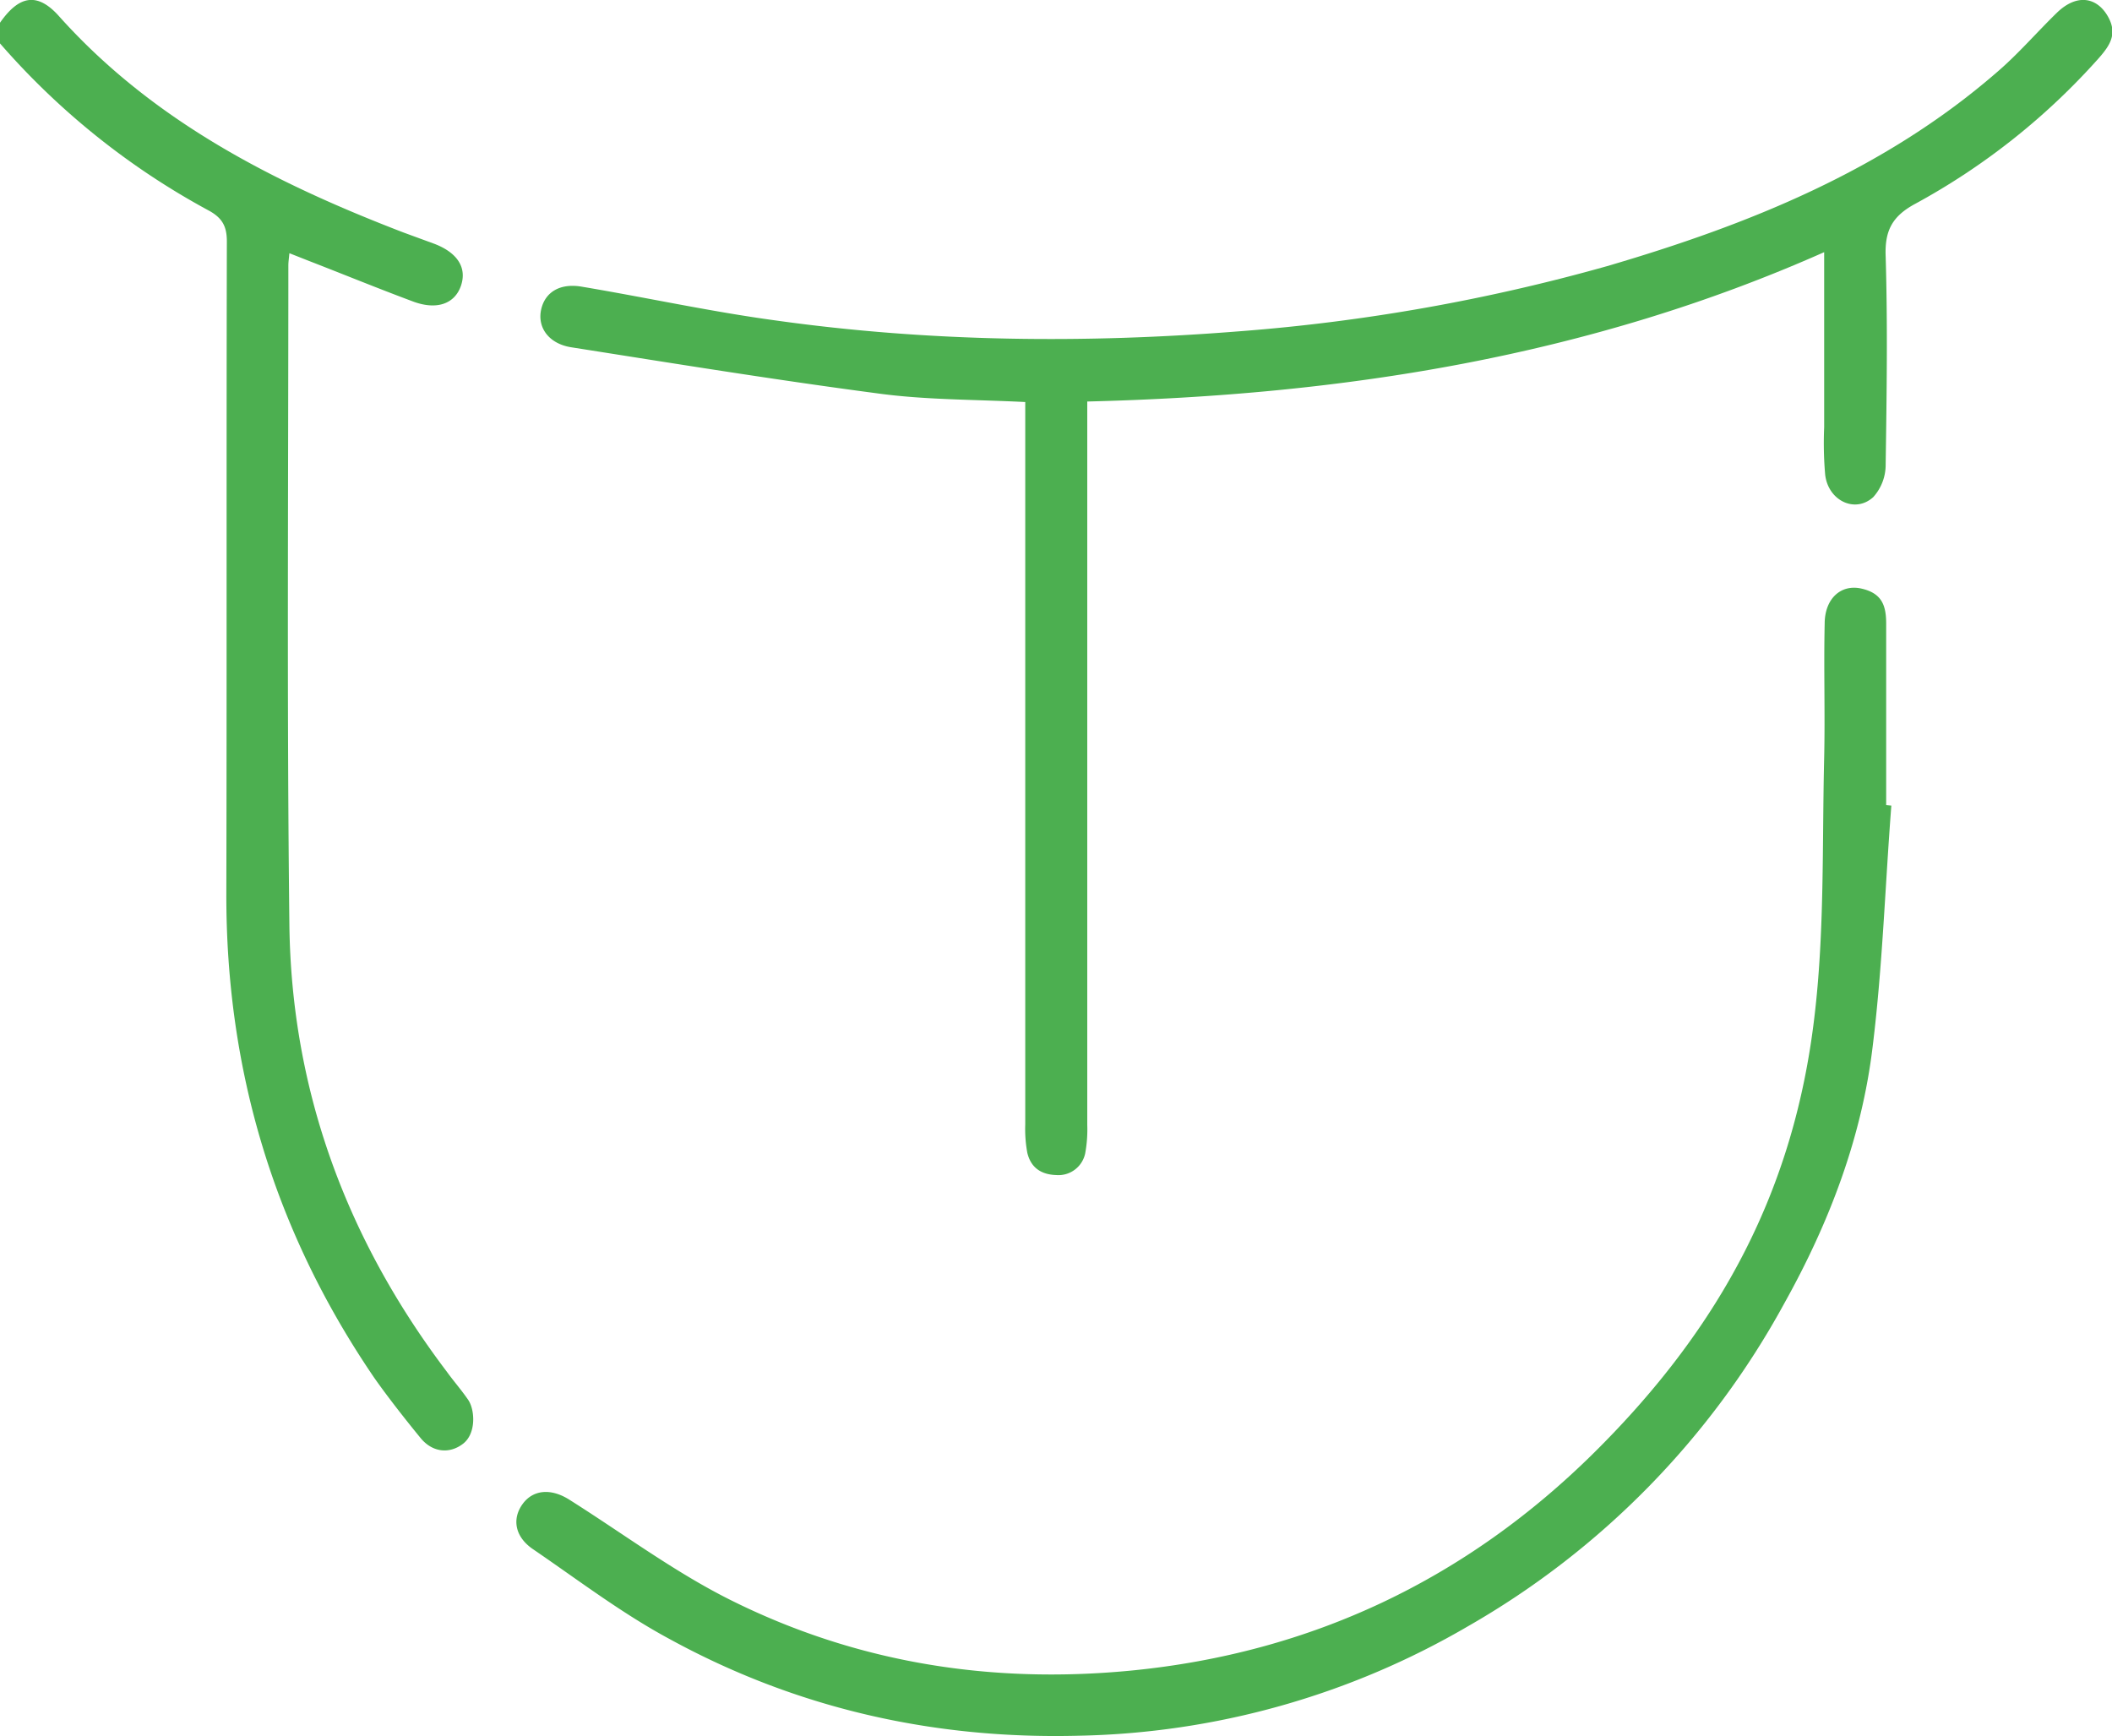
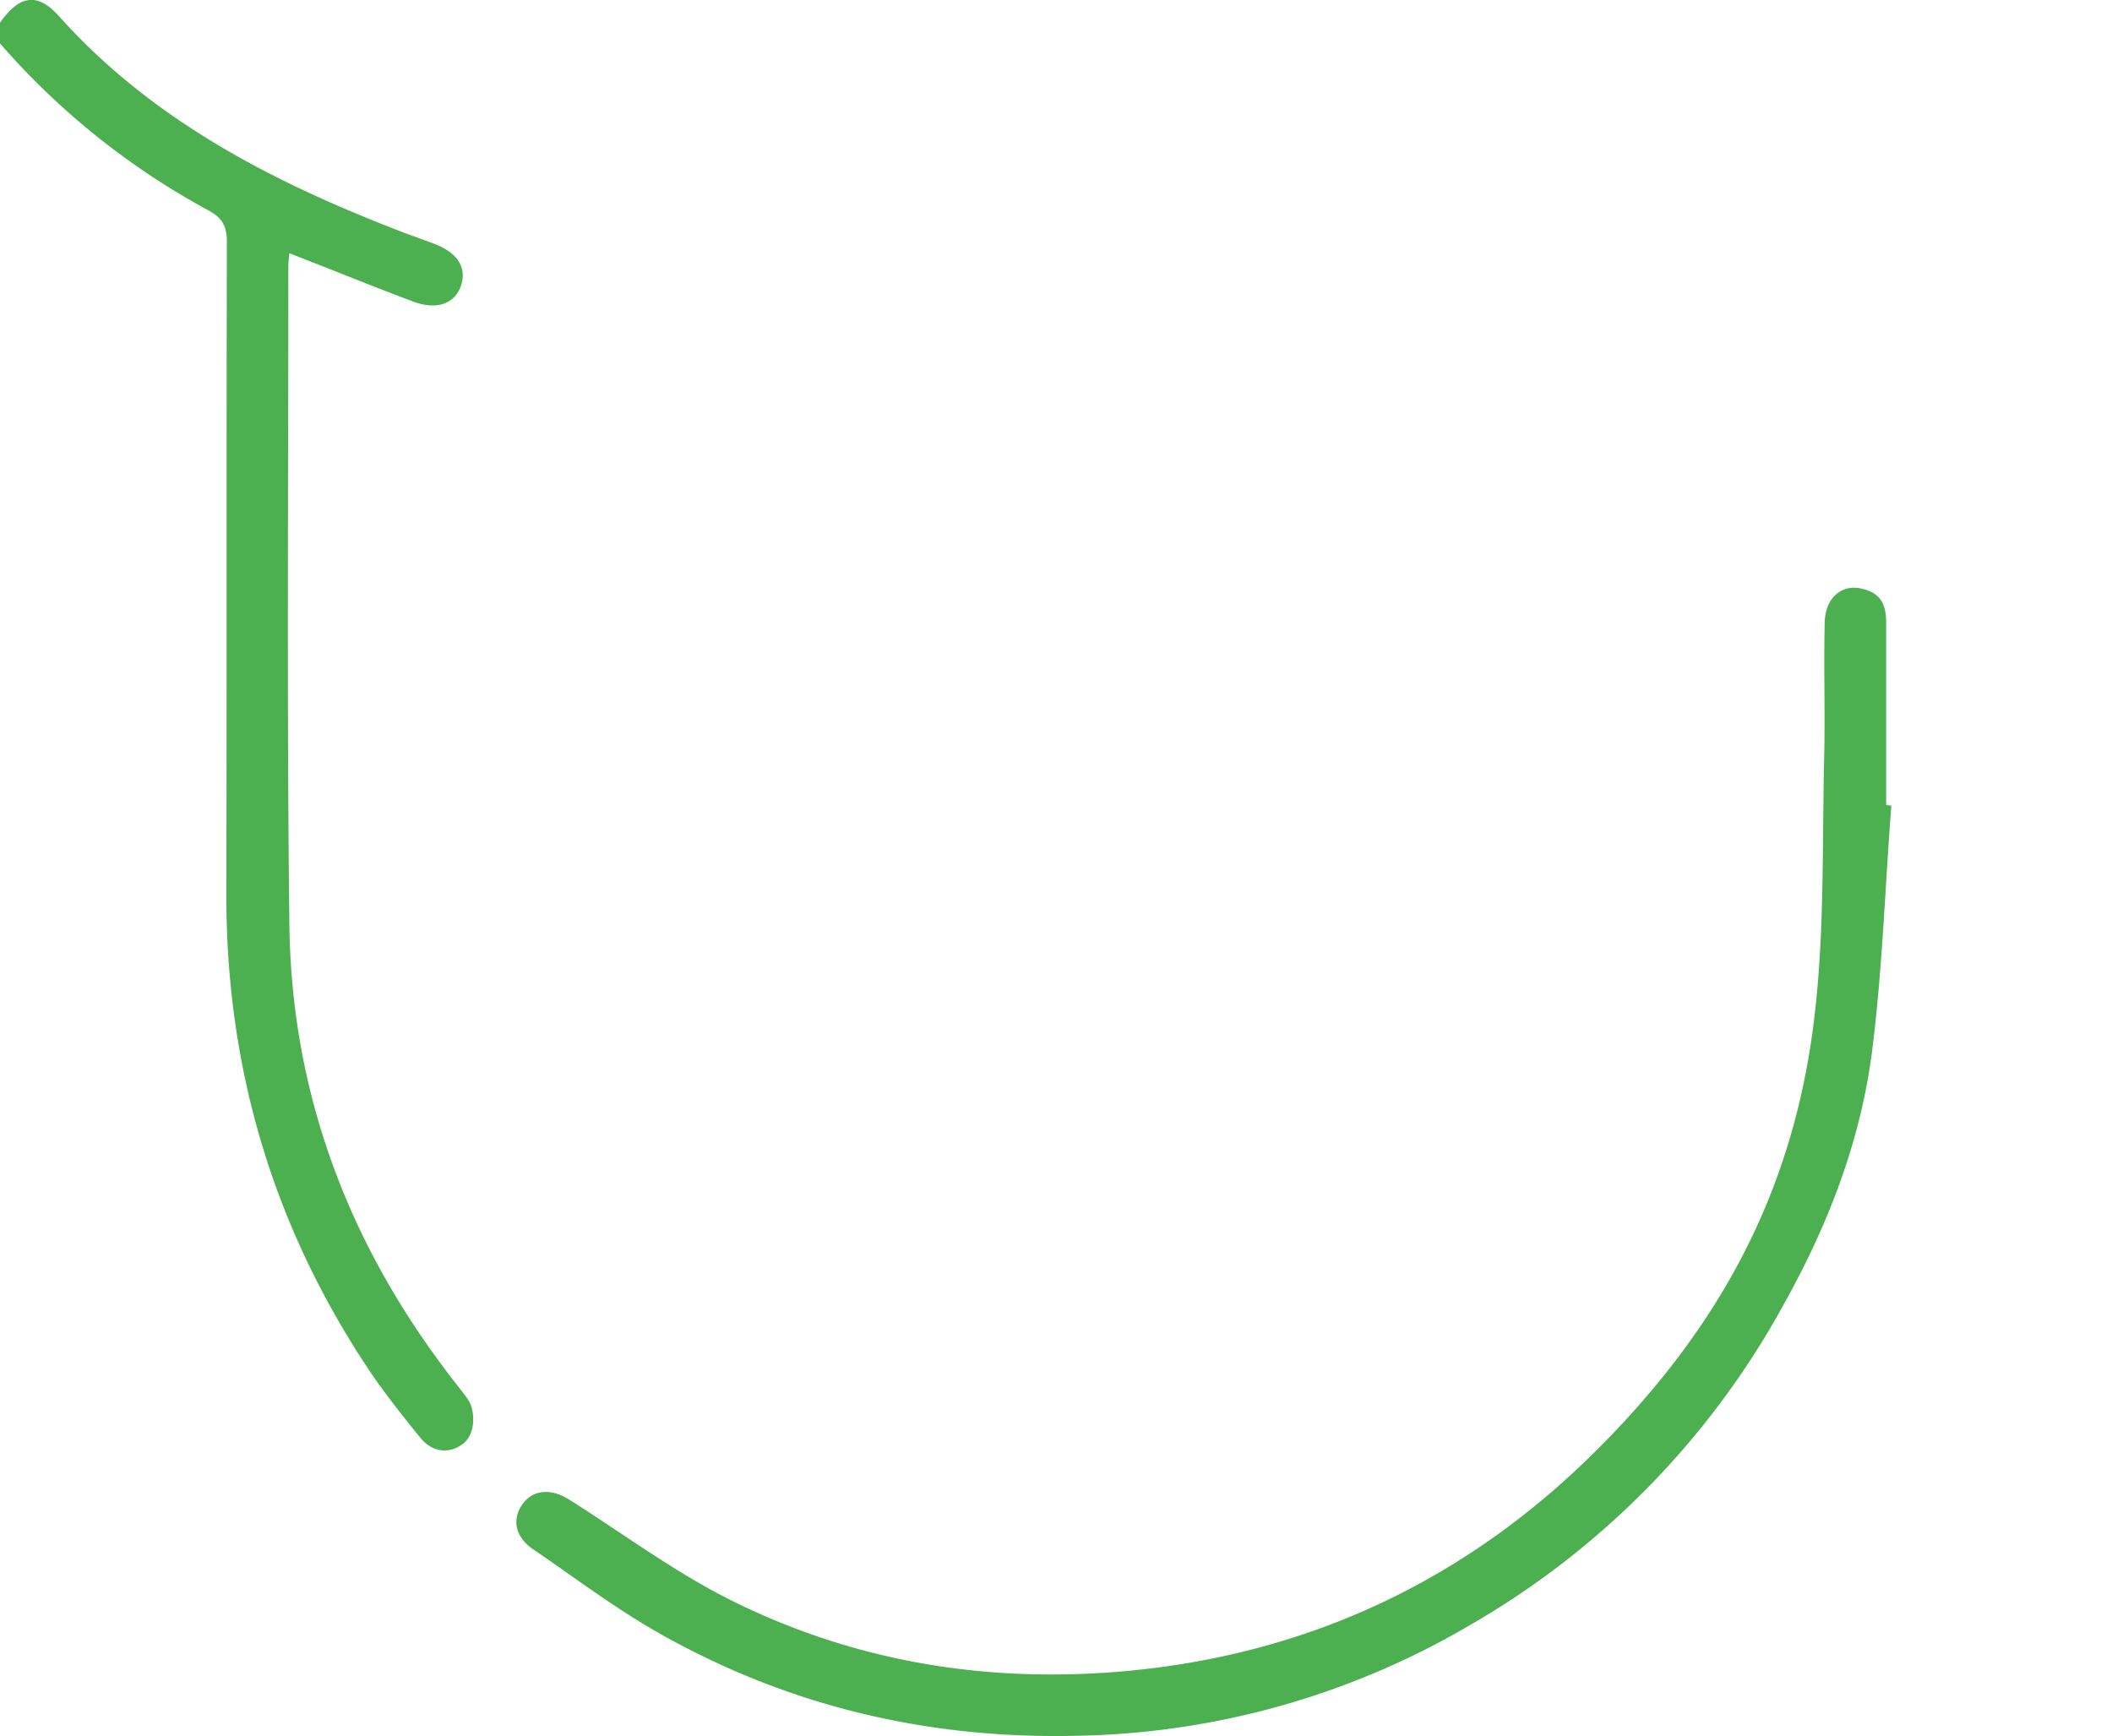
<svg xmlns="http://www.w3.org/2000/svg" viewBox="0 0 408.7 336">
  <defs>
    <style>.cls-1{fill:#4caf50;}</style>
  </defs>
  <g data-sanitized-data-name="Layer 2" data-name="Layer 2" id="Layer_2">
    <g data-sanitized-data-name="Layer 1" data-name="Layer 1" id="Layer_1-2">
      <path d="M0,4.4C3.7-.9,7.2-1.5,11.3,3,29.5,23.4,53.1,35.4,78.1,45l6,2.2c4.4,1.7,6.3,4.6,5.1,8.1s-4.7,4.8-9.4,3c-6.7-2.5-13.3-5.2-20-7.8L56,49c-.1,1.1-.2,1.7-.2,2.4,0,42.5-.3,85.1.2,127.6.4,32.1,11.1,60.9,30.5,86.5,1.3,1.8,2.8,3.5,4.1,5.4s1.6,6.5-1,8.5-5.9,1.7-8.2-1.1-6.2-7.7-9-11.7c-19.3-28.3-28.7-59.5-28.6-93.8.1-42,0-84.1.1-126.1,0-2.9-.9-4.5-3.4-5.9A144.4,144.4,0,0,1,0,8.4Z" class="cls-1" />
-       <path d="M198.4,77.8c-10-.5-19.5-.4-28.8-1.7-19.7-2.6-39.4-5.8-59.1-8.9-4.3-.7-6.5-3.8-5.8-7.2s3.6-5.3,8-4.5c12.5,2.1,24.8,4.8,37.3,6.5,29.9,4.2,60,4.5,90,2.1a364.5,364.5,0,0,0,71-12.6c27.3-8,53.5-18.5,75.4-37.5,4.1-3.5,7.7-7.7,11.6-11.5s7.7-3,9.8.5.5,5.8-1.7,8.3a131.9,131.9,0,0,1-35.4,28.1c-4.5,2.4-6,5.2-5.8,10.2.4,13.4.2,26.9,0,40.3a9.3,9.3,0,0,1-2.4,6.3c-3.5,3.2-8.7.7-9.3-4.3a70.3,70.3,0,0,1-.2-9.2V48.8C307.5,69,259.8,76.5,210.4,77.7v140a25.5,25.5,0,0,1-.4,5.5,5.3,5.3,0,0,1-5.6,4.2c-2.9-.1-4.9-1.4-5.6-4.3a25.5,25.5,0,0,1-.4-5.5V77.8Z" class="cls-1" />
      <path d="M366,155.9c-1.2,15.5-1.7,31.1-3.6,46.5-2.1,17.7-8.4,34.2-17.1,49.8a160.5,160.5,0,0,1-61.2,62.5,155.3,155.3,0,0,1-75.5,21.2c-28,.7-54.5-5.3-79-18.7-9.3-5-17.8-11.5-26.6-17.5-3.4-2.4-3.9-5.8-1.9-8.6s5.5-3.2,9.2-.8c10.3,6.5,20.2,13.9,31,19.3,24.4,12.2,50.4,16.3,77.5,13.7,35-3.4,65-17.7,89.8-42.3s38.6-51.2,42.5-84.1c2-16.6,1.5-33.5,1.9-50.2.2-8.7-.1-17.3.1-26,0-4.8,3.1-7.7,7.1-6.8s4.8,3.3,4.8,6.8v35.1Z" class="cls-1" />
    </g>
  </g>
</svg>